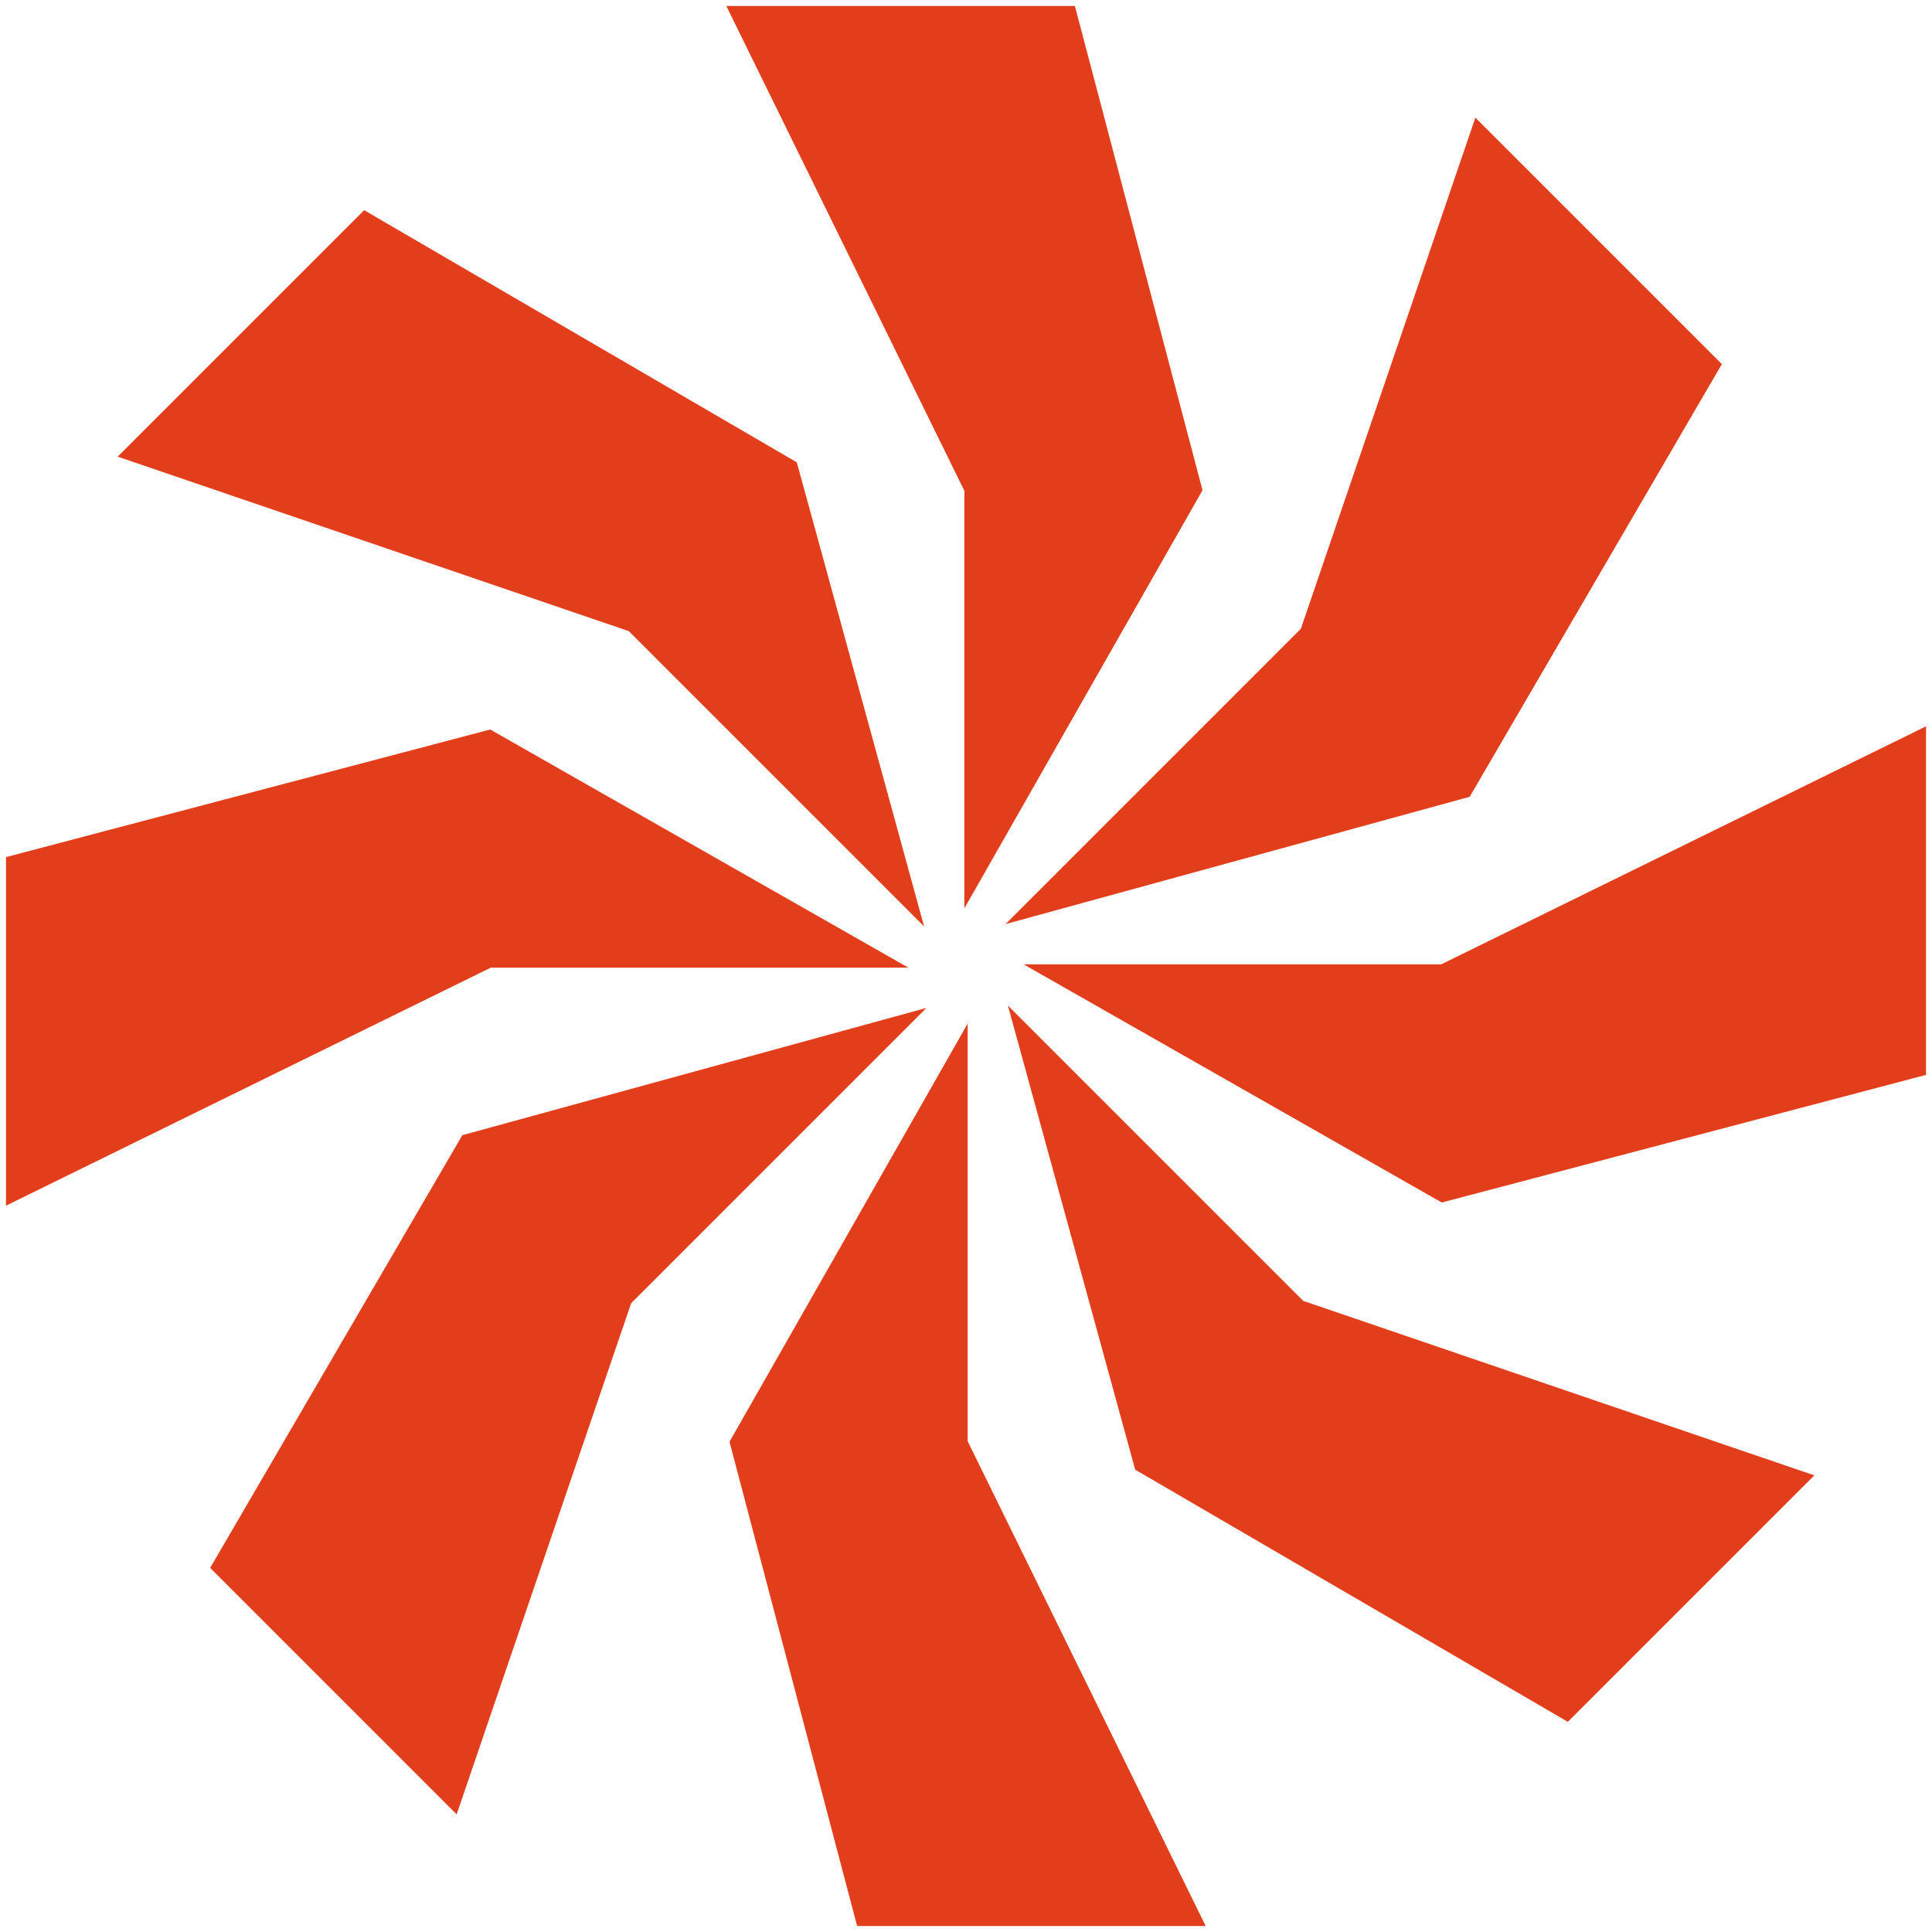
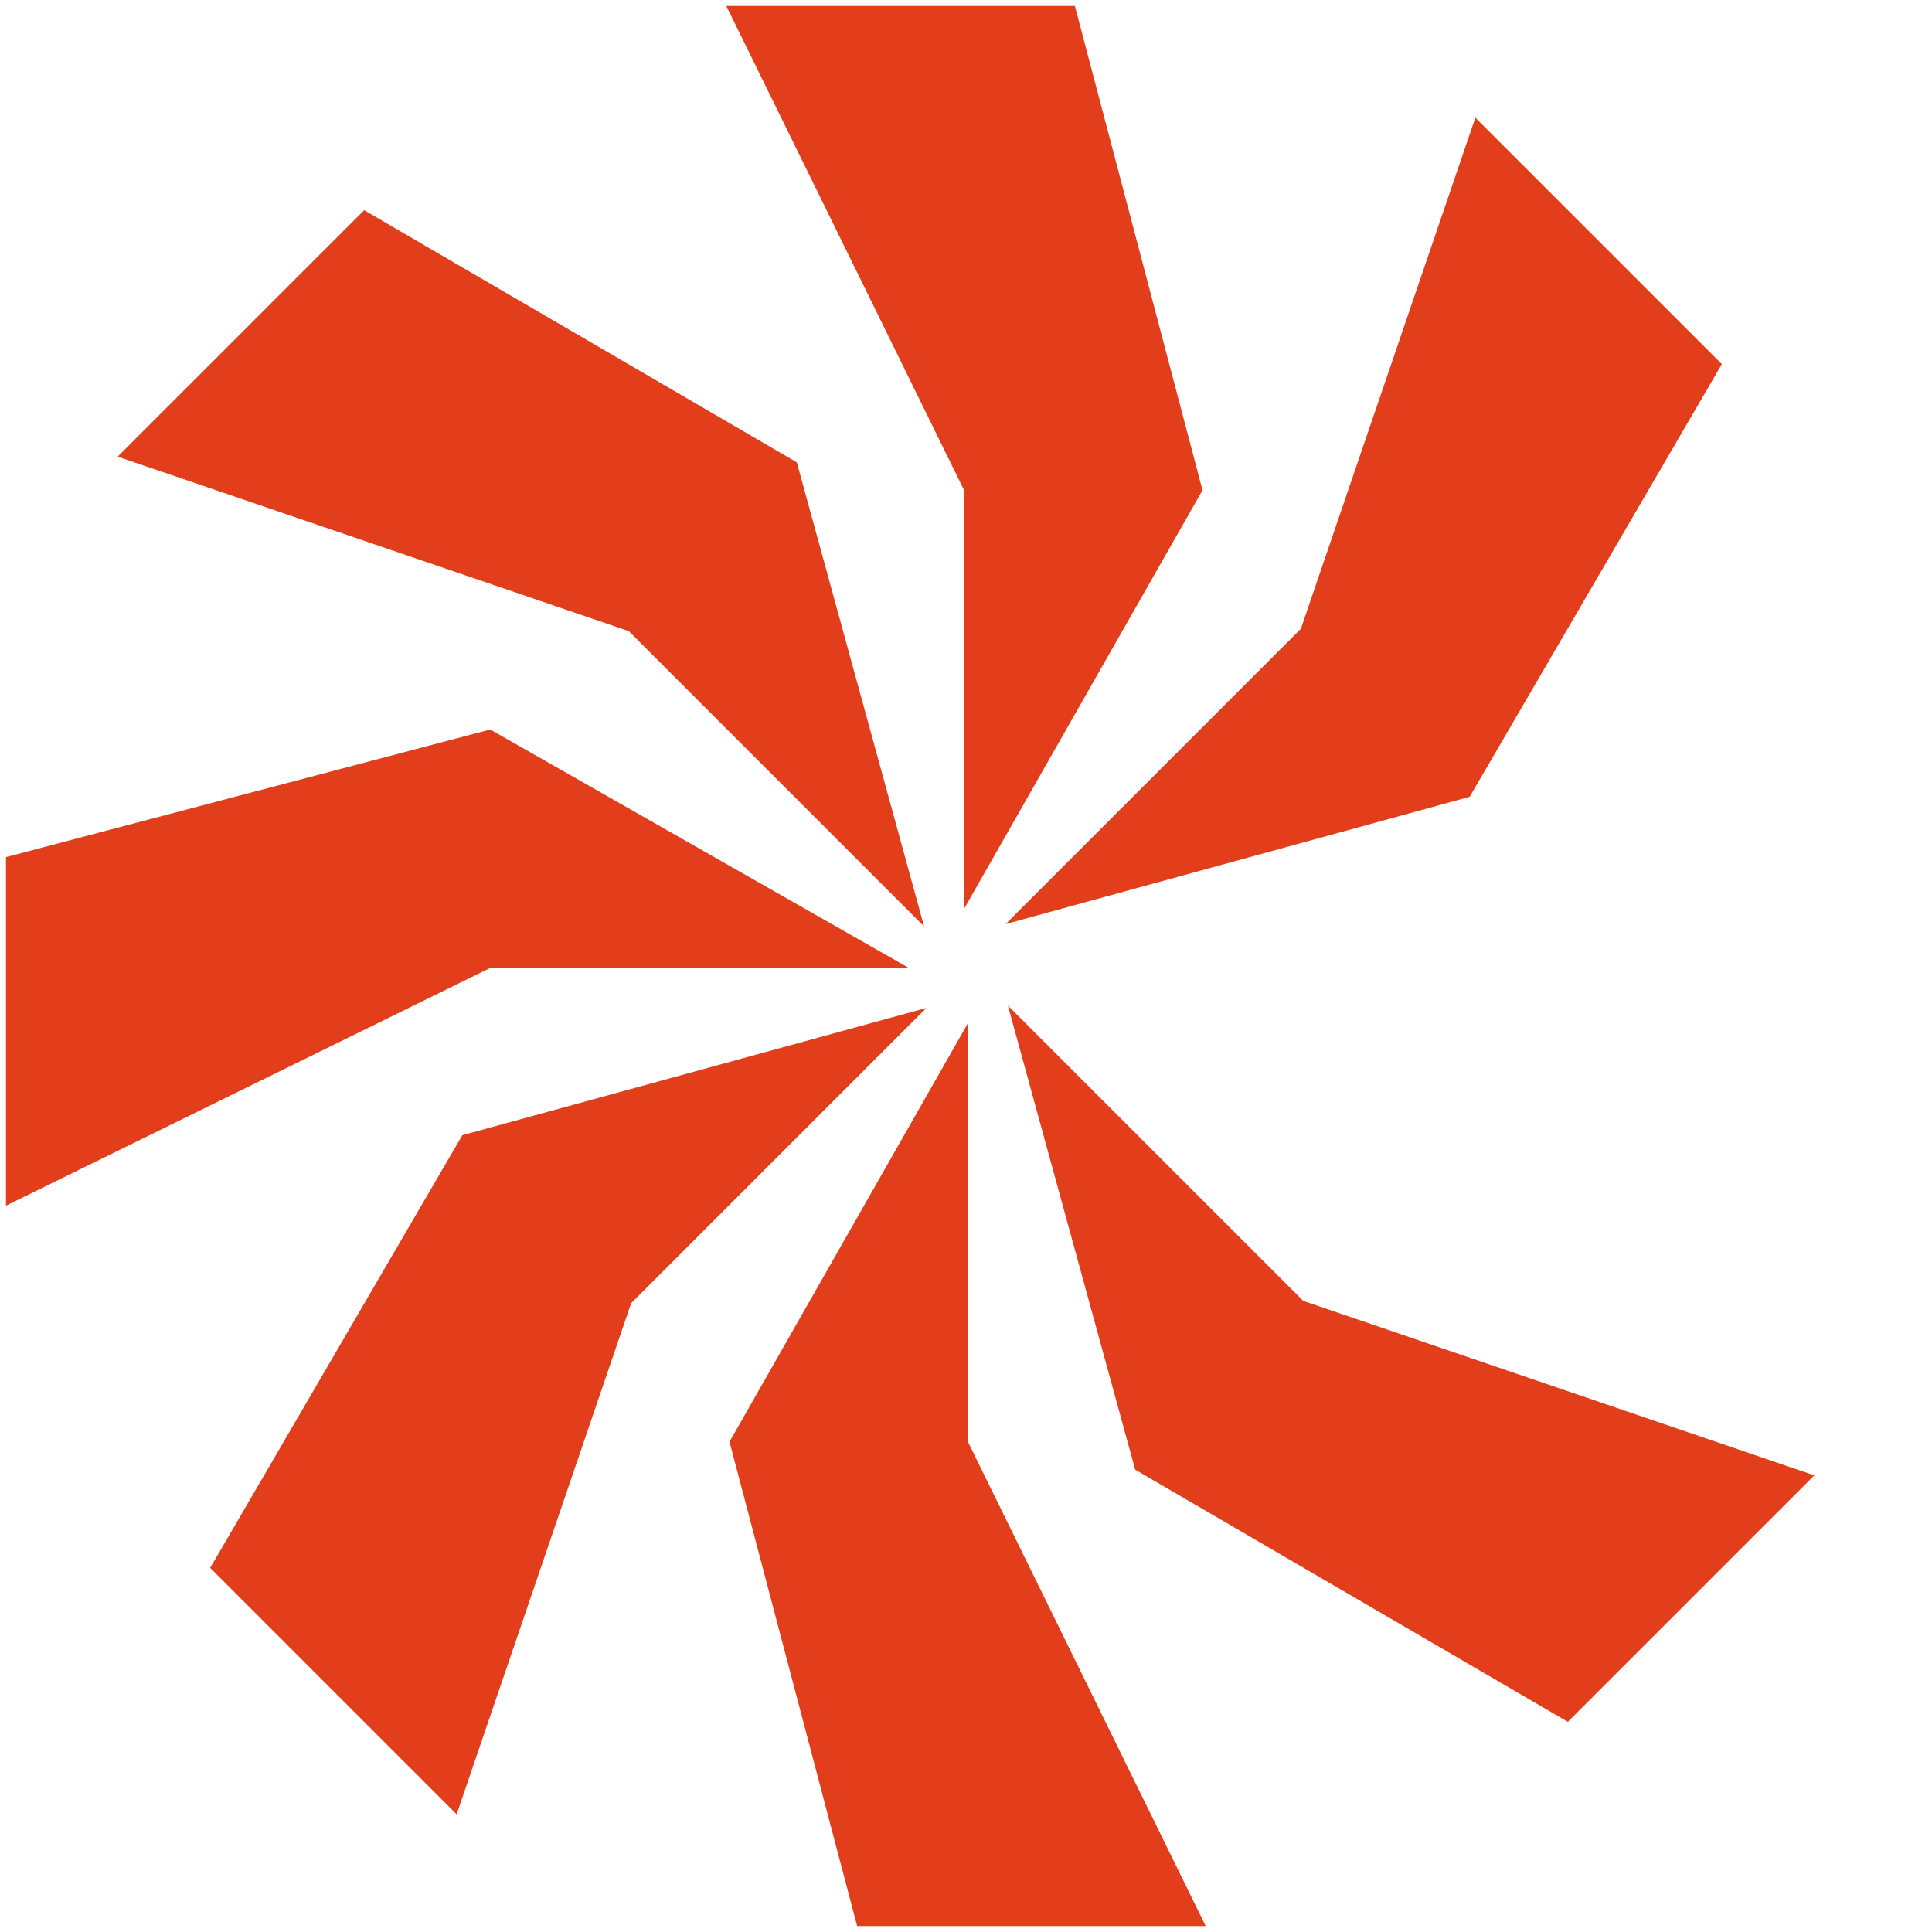
<svg xmlns="http://www.w3.org/2000/svg" width="162" height="162" viewBox="0 0 162 162" fill="none">
  <path d="M100.296 41.036L81.362 74.279V41.036L61.705 1L89.745 1L100.296 41.036Z" fill="#E23E1B" stroke="#E23E1B" />
  <path d="M61.705 120.964L80.639 87.721V120.964L100.295 161H72.256L61.705 120.964Z" fill="#E23E1B" stroke="#E23E1B" />
  <path d="M66.385 39.098L76.503 75.992L52.997 52.486L10.788 38.076L30.615 18.249L66.385 39.098Z" fill="#E23E1B" stroke="#E23E1B" />
  <path d="M95.615 122.903L85.497 86.008L109.003 109.514L151.212 123.925L131.385 143.752L95.615 122.903Z" fill="#E23E1B" stroke="#E23E1B" />
  <path d="M122.903 66.385L86.008 76.503L109.514 52.996L123.925 10.787L143.752 30.614L122.903 66.385Z" fill="#E23E1B" stroke="#E23E1B" />
  <path d="M39.098 95.615L75.992 85.497L52.486 109.004L38.076 151.213L18.249 131.386L39.098 95.615Z" fill="#E23E1B" stroke="#E23E1B" />
-   <path d="M120.964 100.296L87.721 81.362H120.964L161 61.705V89.745L120.964 100.296Z" fill="#E23E1B" stroke="#E23E1B" />
  <path d="M41.036 61.705L74.279 80.639H41.036L1 100.295L1 72.256L41.036 61.705Z" fill="#E23E1B" stroke="#E23E1B" />
</svg>